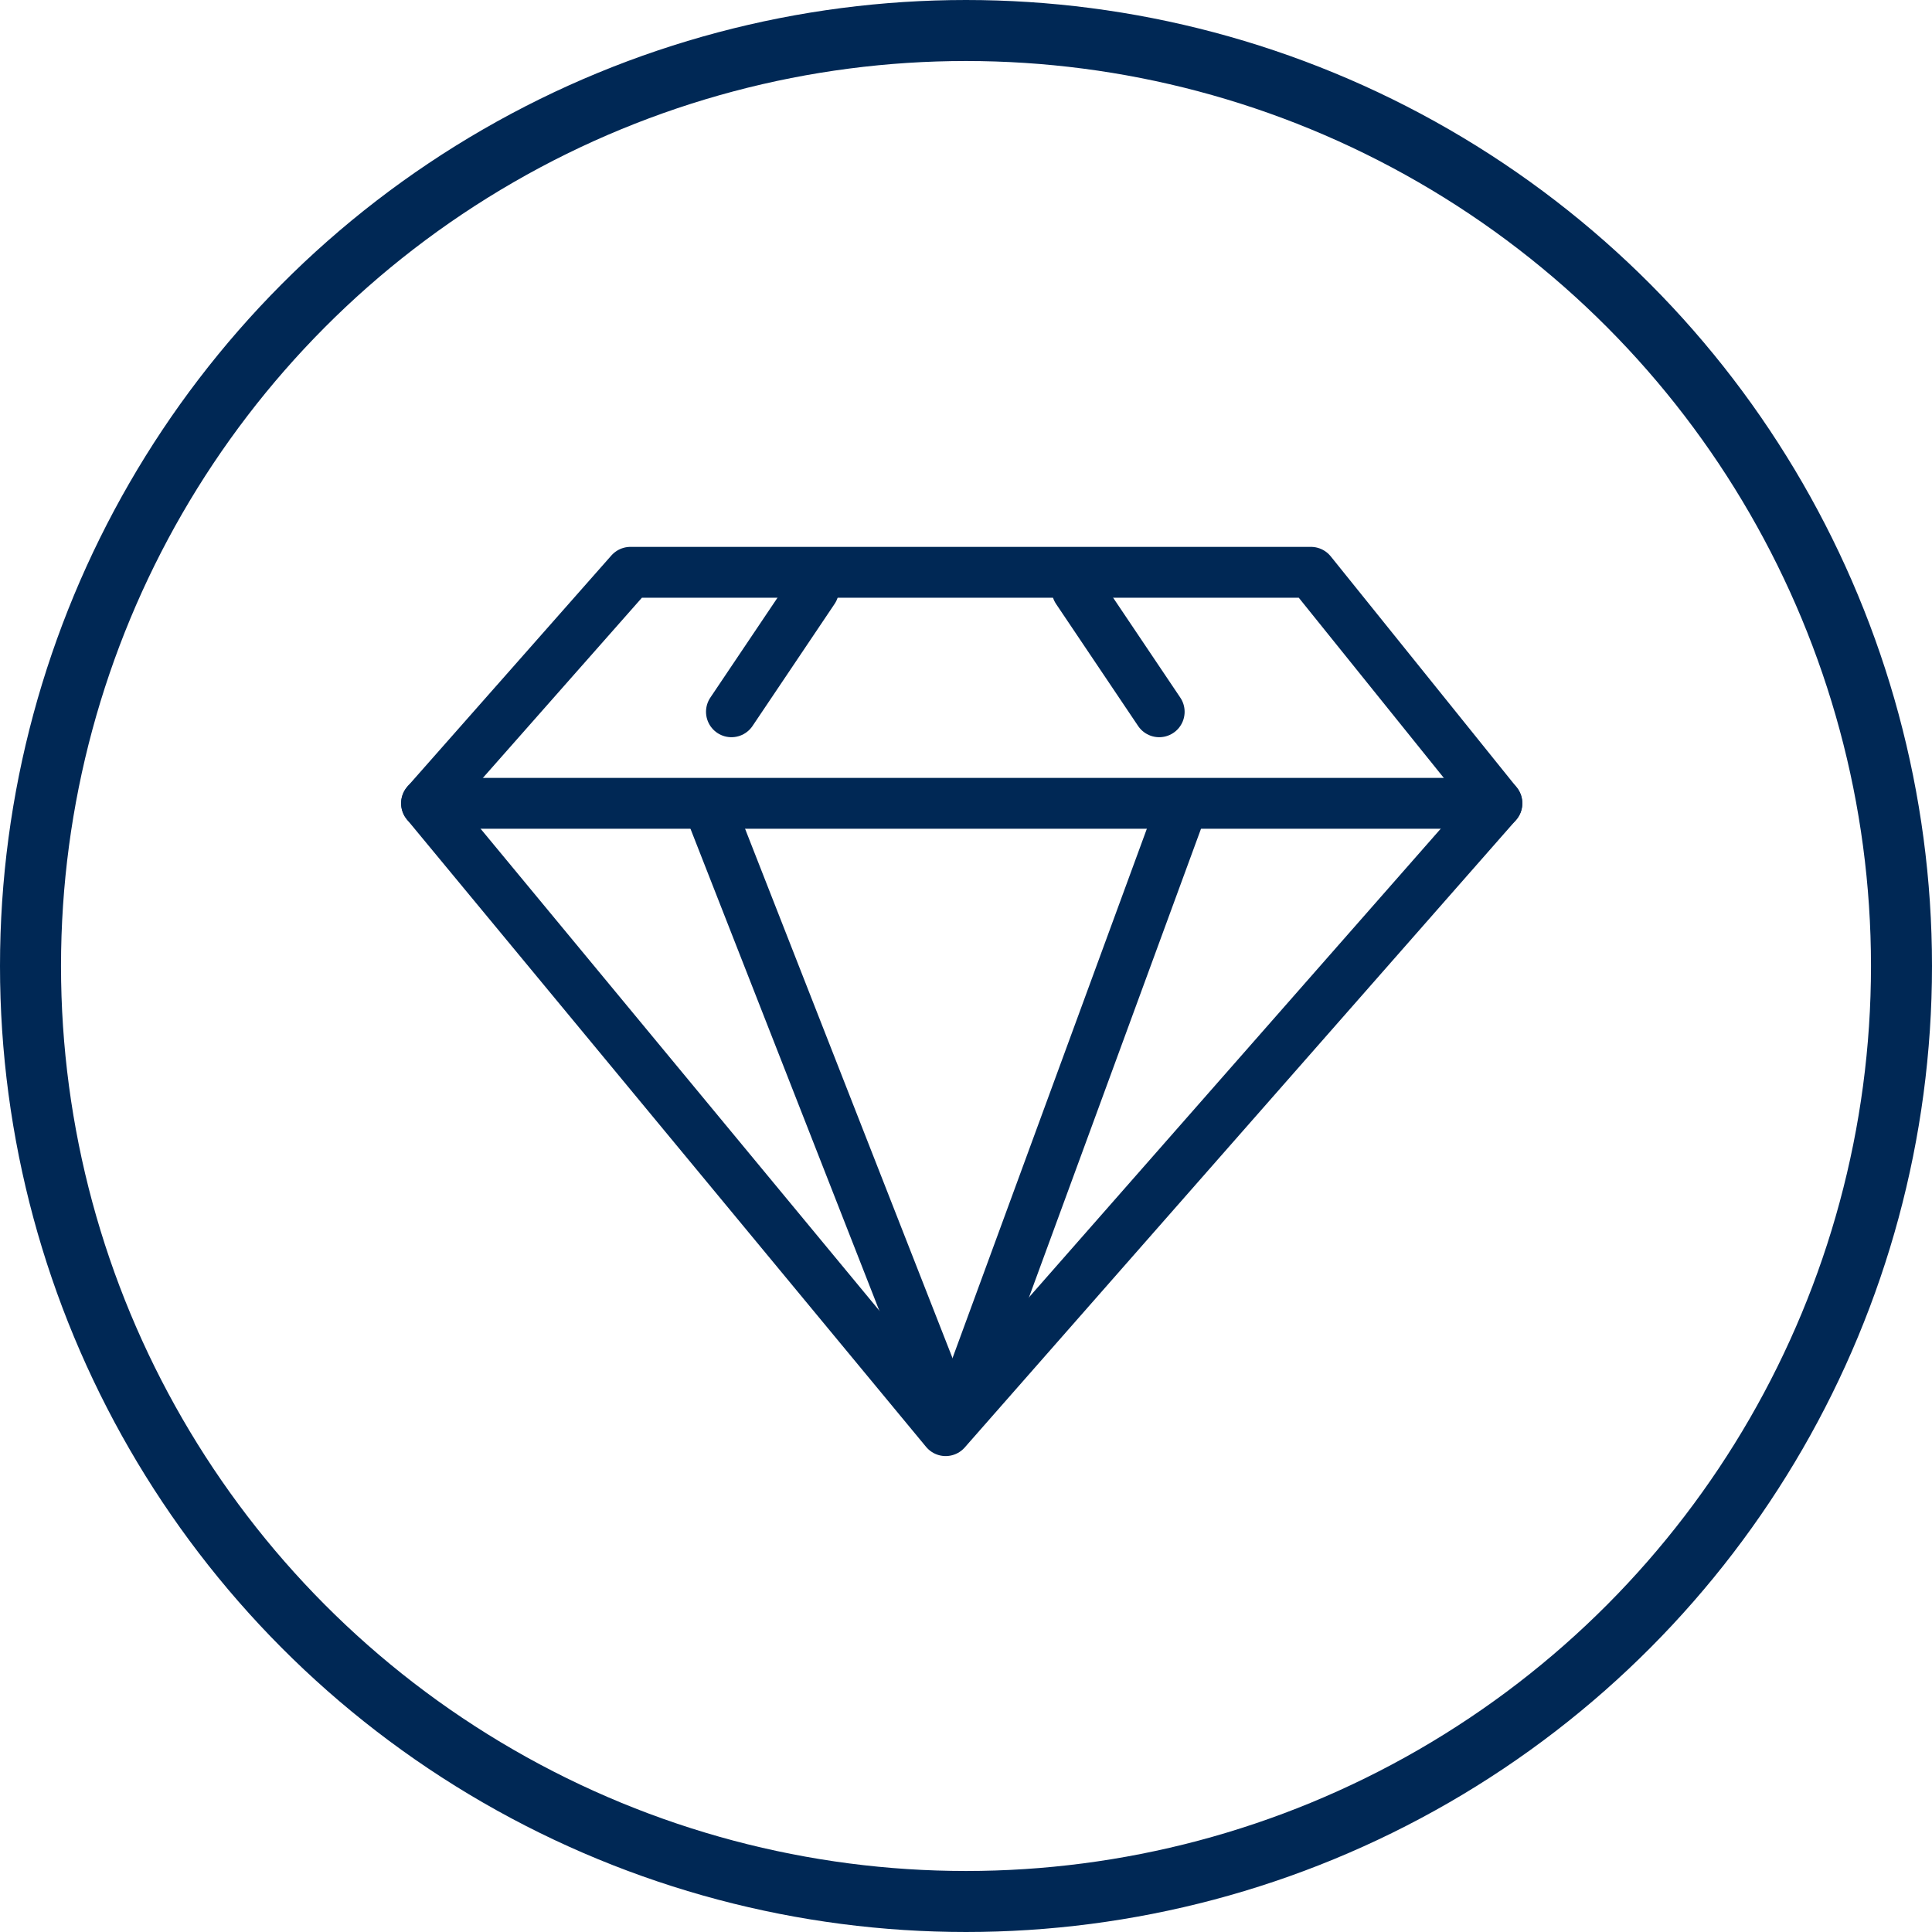
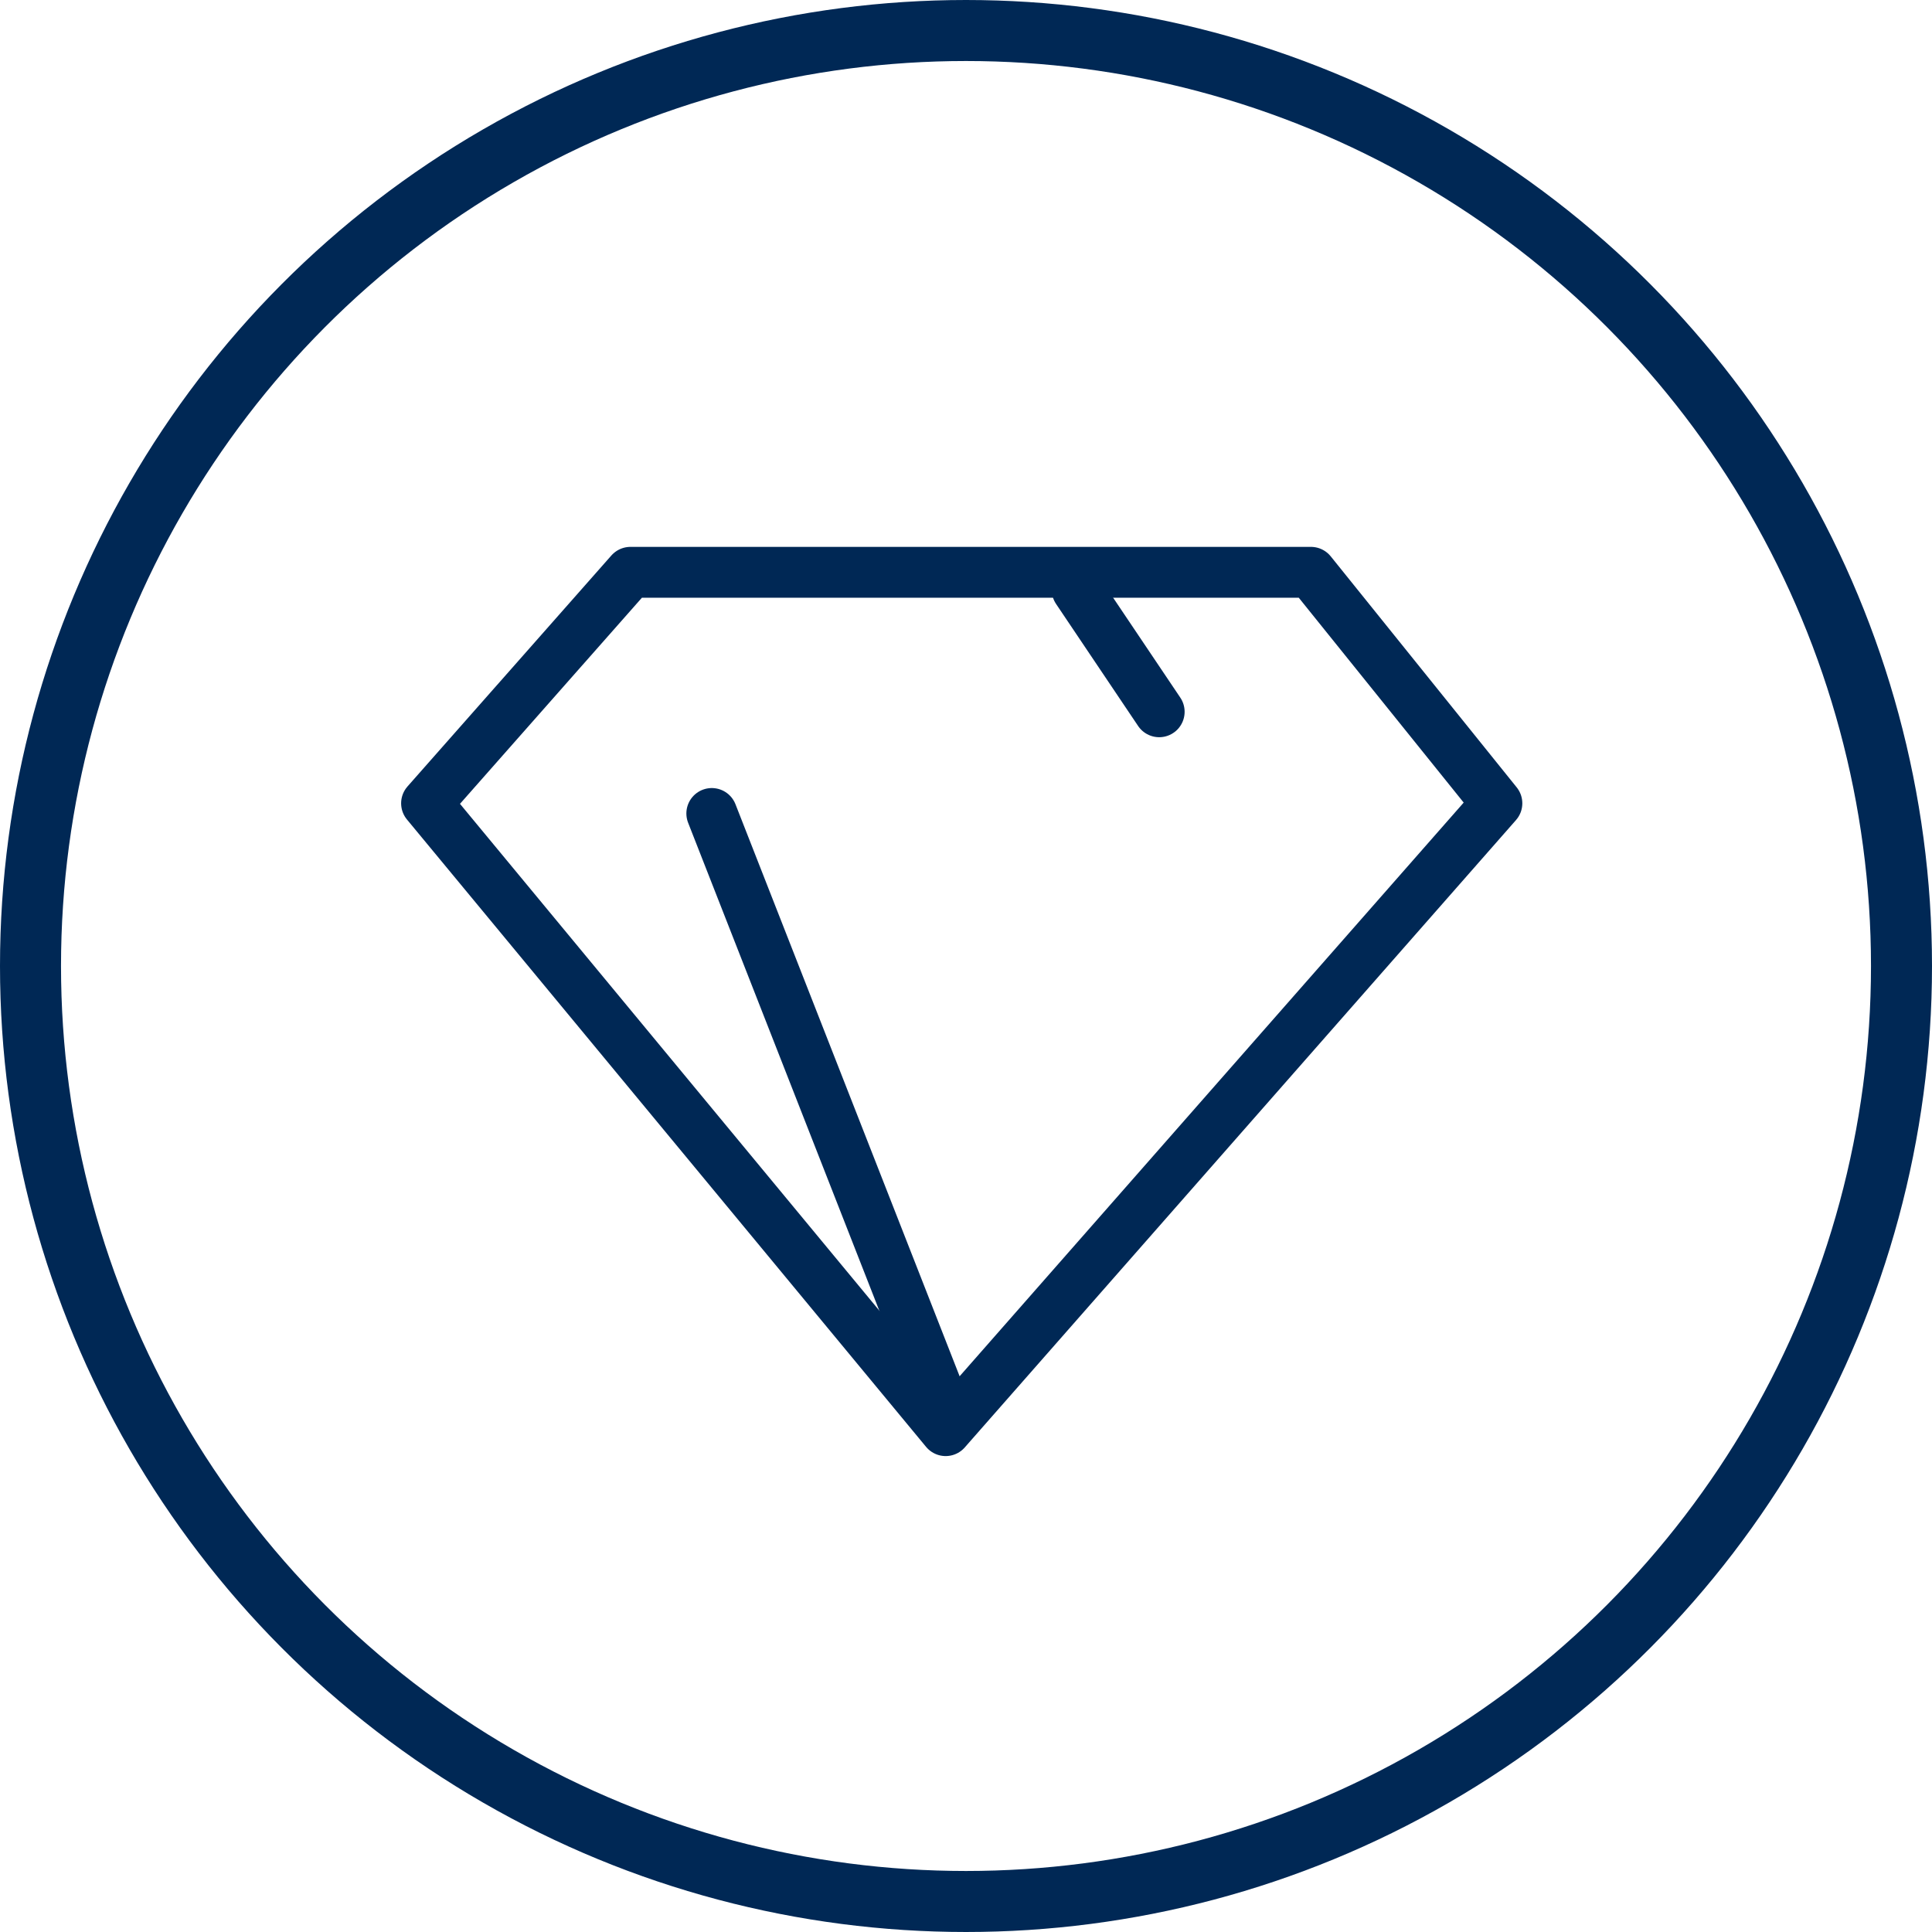
<svg xmlns="http://www.w3.org/2000/svg" id="Layer_1" data-name="Layer 1" viewBox="0 0 95 95">
  <defs>
    <style>.cls-1,.cls-2{fill:none;stroke:#002855;stroke-linecap:round;stroke-linejoin:round;}.cls-1{stroke-width:3px;}.cls-2{stroke-width:2.5px;}</style>
  </defs>
  <circle class="cls-1" cx="47.5" cy="47.5" r="46" />
  <polygon class="cls-2" points="31 28.141 64.461 28.141 73.605 39.5 46.5 70.348 20.974 39.5 31 28.141" />
-   <line class="cls-2" x1="20.974" y1="39.5" x2="73.605" y2="39.5" />
  <line class="cls-2" x1="35" y1="40" x2="46.5" y2="69.348" />
  <path class="cls-2" d="M40.76,29" />
-   <line class="cls-2" x1="58" y1="40" x2="47.226" y2="69.348" />
  <path class="cls-2" d="M52.966,29" />
  <line class="cls-2" x1="52.966" y1="29" x2="57" y2="35" />
-   <line class="cls-2" x1="40" y1="29" x2="35.966" y2="35" />
</svg>